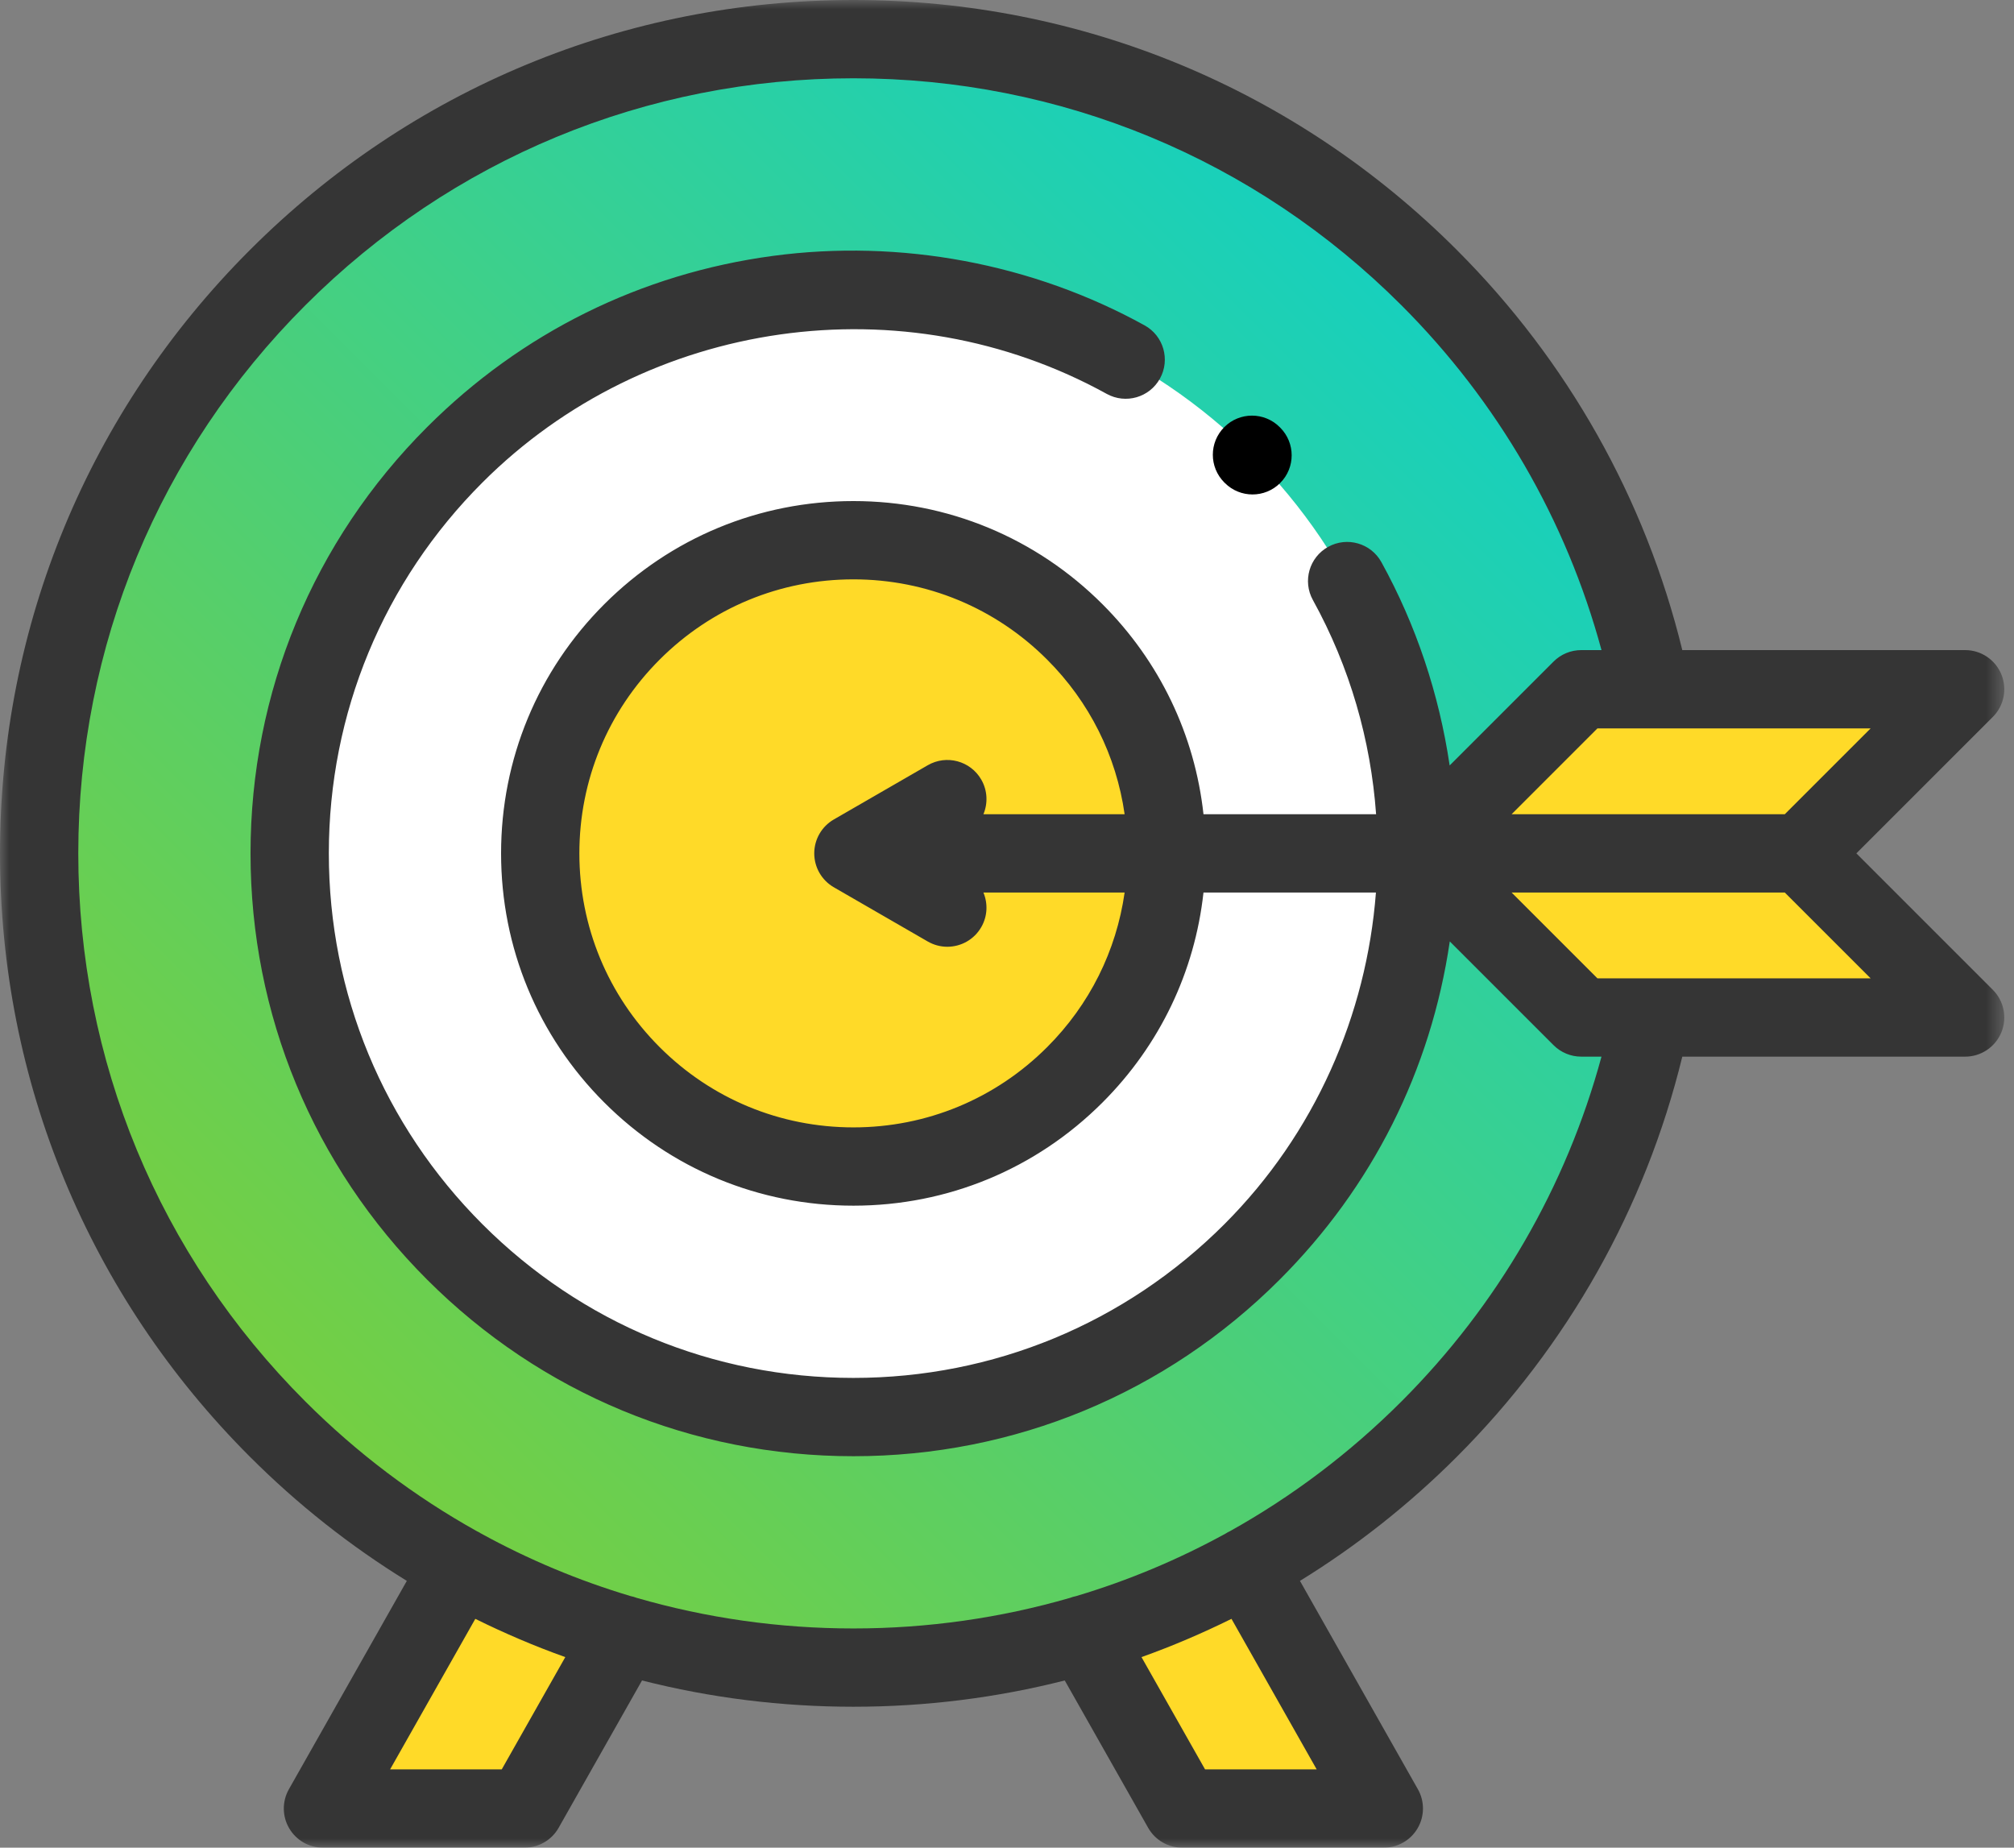
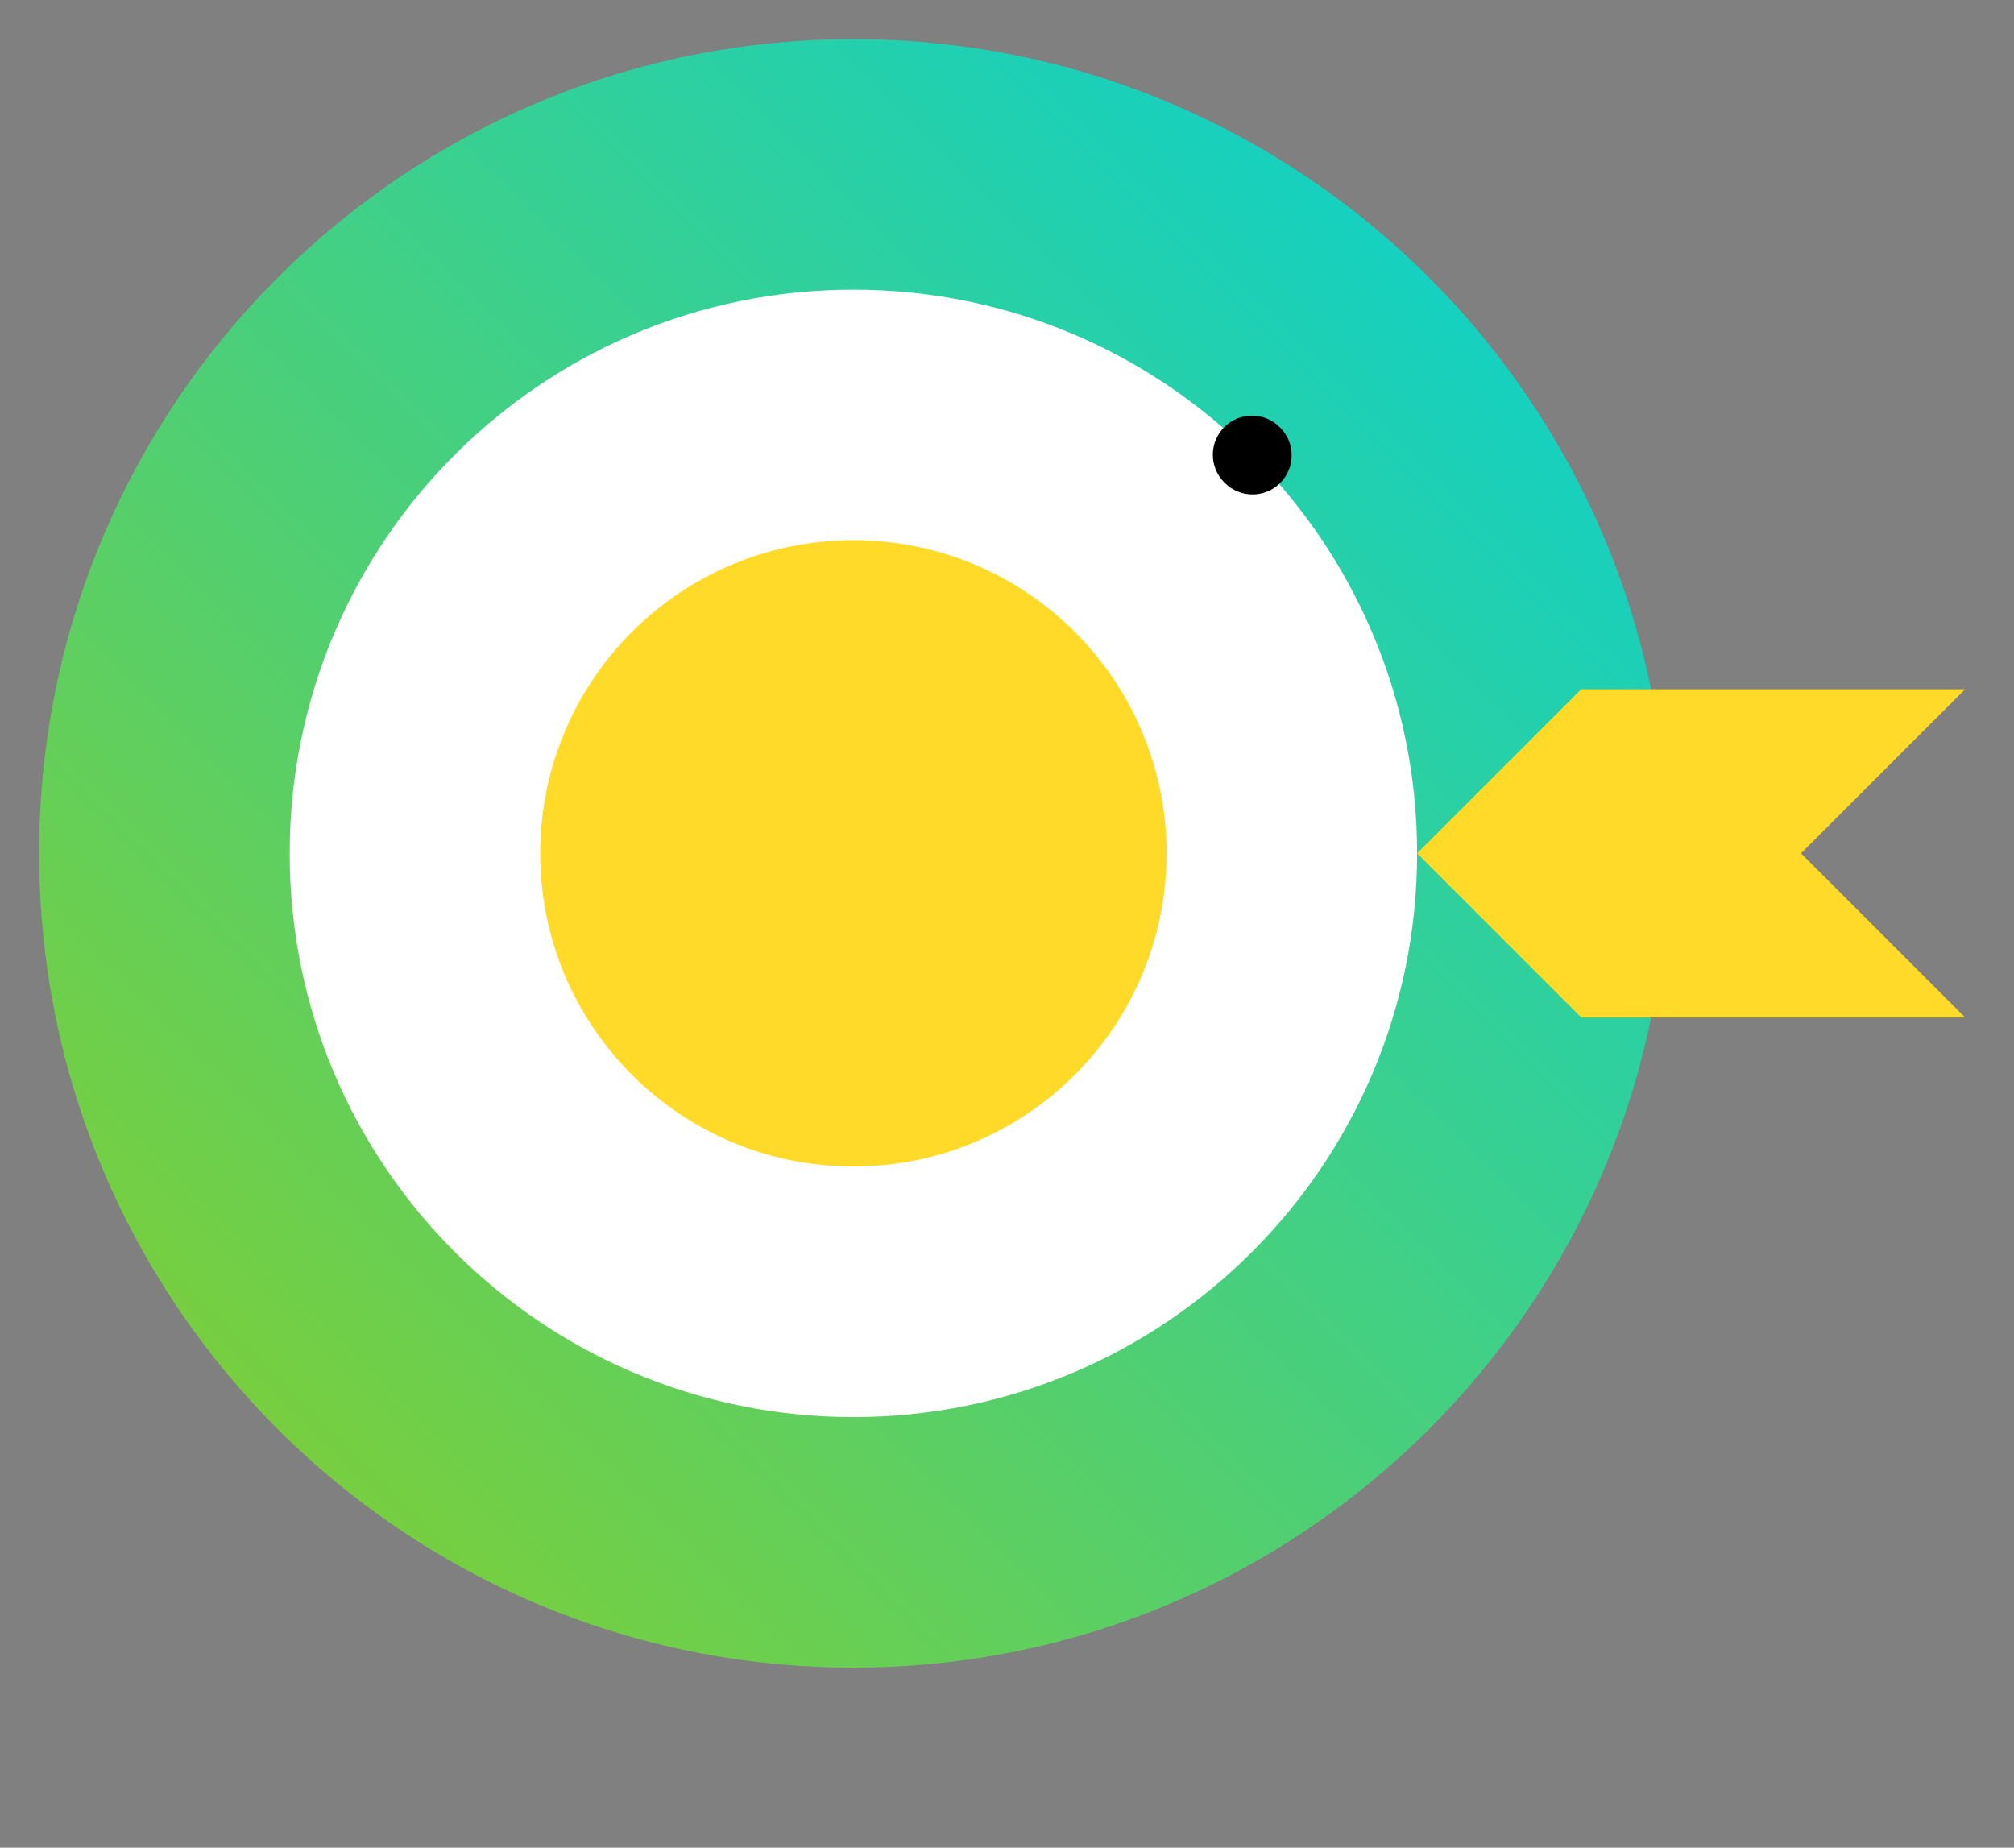
<svg xmlns="http://www.w3.org/2000/svg" xmlns:xlink="http://www.w3.org/1999/xlink" width="109px" height="100px" viewBox="0 0 109 100" version="1.1">
  <rect x="0" y="0" width="109" height="100" fill="#808080" stroke="none" />
  <title>2</title>
  <desc>Created with Sketch.</desc>
  <defs>
    <linearGradient x1="100%" y1="0%" x2="0%" y2="100%" id="linearGradient-1">
      <stop stop-color="#00D1DB" offset="0%" />
      <stop stop-color="#8CCE24" offset="100%" />
    </linearGradient>
    <polygon id="path-2" points="8.47457627e-05 0 108.475 0 108.475 100 8.47457627e-05 100" />
  </defs>
  <g id="Page-1" stroke="none" stroke-width="1" fill="none" fill-rule="evenodd">
    <g id="For-Employer---Employer-Branding-tab1.1" transform="translate(-628, -2247)">
      <g id="how-to-get-the-award" transform="translate(83, 2115)">
        <g id="Group-23" transform="translate(423, 132)">
          <g id="2" transform="translate(122, 0)">
-             <polygon id="Fill-1" fill="#FFDA28" points="33.721 88.463 28.39 97.881 17.479 97.881 24.894 84.781" />
-             <polygon id="Fill-2" fill="#FFDA28" points="58.652 88.463 63.983 97.881 74.894 97.881 67.479 84.781" />
            <g id="Group-16">
              <path d="M46.186,2.119 C70.524,2.119 90.254,21.849 90.254,46.186 C90.254,70.524 70.524,90.254 46.186,90.254 C21.849,90.254 2.119,70.524 2.119,46.186 C2.119,21.849 21.849,2.119 46.186,2.119" id="Fill-3" fill="url(#linearGradient-1)" />
              <path d="M46.186,15.678 C63.036,15.678 76.695,29.337 76.695,46.186 C76.695,63.036 63.036,76.695 46.186,76.695 C29.337,76.695 15.678,63.036 15.678,46.186 C15.678,29.337 29.337,15.678 46.186,15.678" id="Fill-5" fill="#FFFFFF" />
              <path d="M46.186,29.237 C55.547,29.237 63.136,36.826 63.136,46.186 C63.136,55.547 55.547,63.136 46.186,63.136 C36.826,63.136 29.237,55.547 29.237,46.186 C29.237,36.826 36.826,29.237 46.186,29.237" id="Fill-7" fill="#FFDA28" />
              <polygon id="Fill-9" fill="#FFDA28" points="85.578 37.304 76.695 46.186 85.578 55.069 106.356 55.069 97.473 46.186 106.356 37.304" />
              <path d="M66.29,26.14 C66.703,26.554 67.246,26.761 67.788,26.761 C68.33,26.761 68.872,26.554 69.286,26.14 C70.113,25.313 70.113,23.972 69.286,23.144 L69.257,23.115 C68.43,22.288 67.088,22.288 66.261,23.115 C65.433,23.943 65.433,25.284 66.261,26.112 L66.29,26.14 Z" id="Fill-11" fill="#000000" />
              <g id="Group-15">
                <mask id="mask-3" fill="white">
                  <use xlink:href="#path-2" />
                </mask>
                <g id="Clip-14" />
-                 <path d="M86.455,52.95 L81.81,48.305 L96.595,48.305 L101.241,52.95 L86.455,52.95 Z M53.106,42.191 C52.521,41.178 51.225,40.831 50.212,41.416 L45.127,44.352 C44.472,44.73 44.068,45.429 44.068,46.186 C44.068,46.943 44.472,47.643 45.127,48.021 L50.212,50.957 C50.546,51.149 50.91,51.241 51.269,51.241 C52.001,51.241 52.714,50.861 53.106,50.181 C53.45,49.586 53.47,48.894 53.223,48.305 L60.866,48.305 C60.417,51.463 58.969,54.378 56.673,56.673 C53.872,59.474 50.148,61.017 46.187,61.017 C42.225,61.017 38.501,59.474 35.7,56.673 C32.899,53.872 31.356,50.148 31.356,46.186 C31.356,42.225 32.899,38.501 35.7,35.7 C38.501,32.898 42.225,31.356 46.187,31.356 C50.148,31.356 53.872,32.898 56.673,35.7 C58.969,37.995 60.417,40.91 60.866,44.068 L53.224,44.068 C53.47,43.479 53.45,42.787 53.106,42.191 L53.106,42.191 Z M75.849,75.849 C73.05,78.648 69.924,81 66.56,82.875 C66.518,82.895 66.476,82.914 66.435,82.937 C66.41,82.952 66.386,82.969 66.361,82.984 C63.78,84.404 61.06,85.544 58.238,86.386 C58.127,86.408 58.017,86.44 57.909,86.481 C54.148,87.57 50.211,88.136 46.187,88.136 C42.162,88.136 38.225,87.57 34.464,86.482 C34.355,86.441 34.246,86.408 34.134,86.386 C31.312,85.544 28.592,84.404 26.012,82.984 C25.987,82.969 25.963,82.952 25.938,82.937 C25.897,82.914 25.855,82.895 25.813,82.875 C22.449,81 19.323,78.648 16.524,75.849 C8.601,67.926 4.237,57.391 4.237,46.186 C4.237,34.981 8.601,24.447 16.524,16.524 C24.447,8.601 34.981,4.237 46.187,4.237 C57.391,4.237 67.926,8.601 75.849,16.524 C81.055,21.73 84.768,28.143 86.675,35.185 L85.578,35.185 C85.016,35.185 84.477,35.408 84.08,35.806 L78.457,41.429 C77.889,37.577 76.644,33.832 74.763,30.425 C74.198,29.401 72.909,29.029 71.885,29.595 C70.86,30.16 70.488,31.449 71.054,32.473 C73.065,36.116 74.189,40.077 74.476,44.068 L65.134,44.068 C64.663,39.776 62.766,35.801 59.669,32.704 C56.068,29.102 51.28,27.119 46.187,27.119 C41.093,27.119 36.305,29.102 32.703,32.703 C29.102,36.305 27.119,41.093 27.119,46.186 C27.119,51.28 29.102,56.068 32.703,59.669 C36.305,63.271 41.093,65.254 46.187,65.254 C51.28,65.254 56.068,63.271 59.669,59.669 C62.766,56.573 64.663,52.597 65.134,48.305 L74.467,48.305 C73.961,54.928 71.167,61.355 66.261,66.261 C60.899,71.623 53.77,74.576 46.187,74.576 C38.603,74.576 31.474,71.623 26.112,66.261 C20.75,60.899 17.797,53.77 17.797,46.186 C17.797,38.603 20.75,31.474 26.112,26.112 C35.006,17.217 48.901,15.247 59.899,21.319 C60.924,21.884 62.213,21.513 62.778,20.489 C63.344,19.464 62.972,18.175 61.948,17.61 C55.879,14.259 48.733,12.924 41.827,13.85 C34.69,14.808 28.22,18.011 23.116,23.116 C16.953,29.278 13.559,37.471 13.559,46.186 C13.559,54.901 16.953,63.095 23.116,69.257 C29.278,75.42 37.471,78.814 46.187,78.814 C54.901,78.814 63.095,75.42 69.257,69.257 C74.265,64.25 77.441,57.928 78.464,50.952 L84.08,56.567 C84.477,56.965 85.016,57.188 85.577,57.188 L86.674,57.188 C84.767,64.229 81.053,70.645 75.849,75.849 L75.849,75.849 Z M71.26,95.763 L65.219,95.763 L61.779,89.687 C63.442,89.092 65.066,88.399 66.649,87.616 L71.26,95.763 Z M27.155,95.763 L21.113,95.763 L25.724,87.616 C27.307,88.399 28.931,89.092 30.594,89.687 L27.155,95.763 Z M96.595,44.068 L81.81,44.068 L86.455,39.422 L101.241,39.422 L96.595,44.068 Z M100.469,46.186 L107.854,38.802 C108.46,38.196 108.641,37.284 108.313,36.493 C107.985,35.701 107.213,35.185 106.356,35.185 L91.048,35.185 C89.047,26.994 84.848,19.531 78.845,13.528 C70.122,4.804 58.523,-4.23728814e-05 46.187,-4.23728814e-05 C33.85,-4.23728814e-05 22.251,4.804 13.528,13.528 C4.804,22.251 8.47457627e-05,33.85 8.47457627e-05,46.186 C8.47457627e-05,58.523 4.804,70.122 13.528,78.845 C16.122,81.439 18.972,83.684 22.018,85.561 L15.635,96.838 C15.264,97.494 15.269,98.297 15.649,98.948 C16.028,99.6 16.725,100 17.479,100 L28.39,100 C29.153,100 29.858,99.59 30.234,98.925 L34.747,90.951 C38.441,91.889 42.276,92.373 46.187,92.373 C50.097,92.373 53.932,91.889 57.626,90.951 L62.139,98.925 C62.515,99.589 63.22,100 63.983,100 L74.894,100 C75.648,100 76.345,99.6 76.724,98.948 C77.104,98.297 77.109,97.494 76.738,96.838 L70.355,85.561 C73.402,83.684 76.251,81.439 78.845,78.846 C84.846,72.844 89.048,65.378 91.048,57.188 L106.356,57.188 C107.213,57.188 107.985,56.672 108.313,55.88 C108.641,55.089 108.46,54.177 107.854,53.571 L100.469,46.186 Z" id="Fill-13" fill="#353535" mask="url(#mask-3)" />
              </g>
            </g>
          </g>
        </g>
      </g>
    </g>
  </g>
</svg>